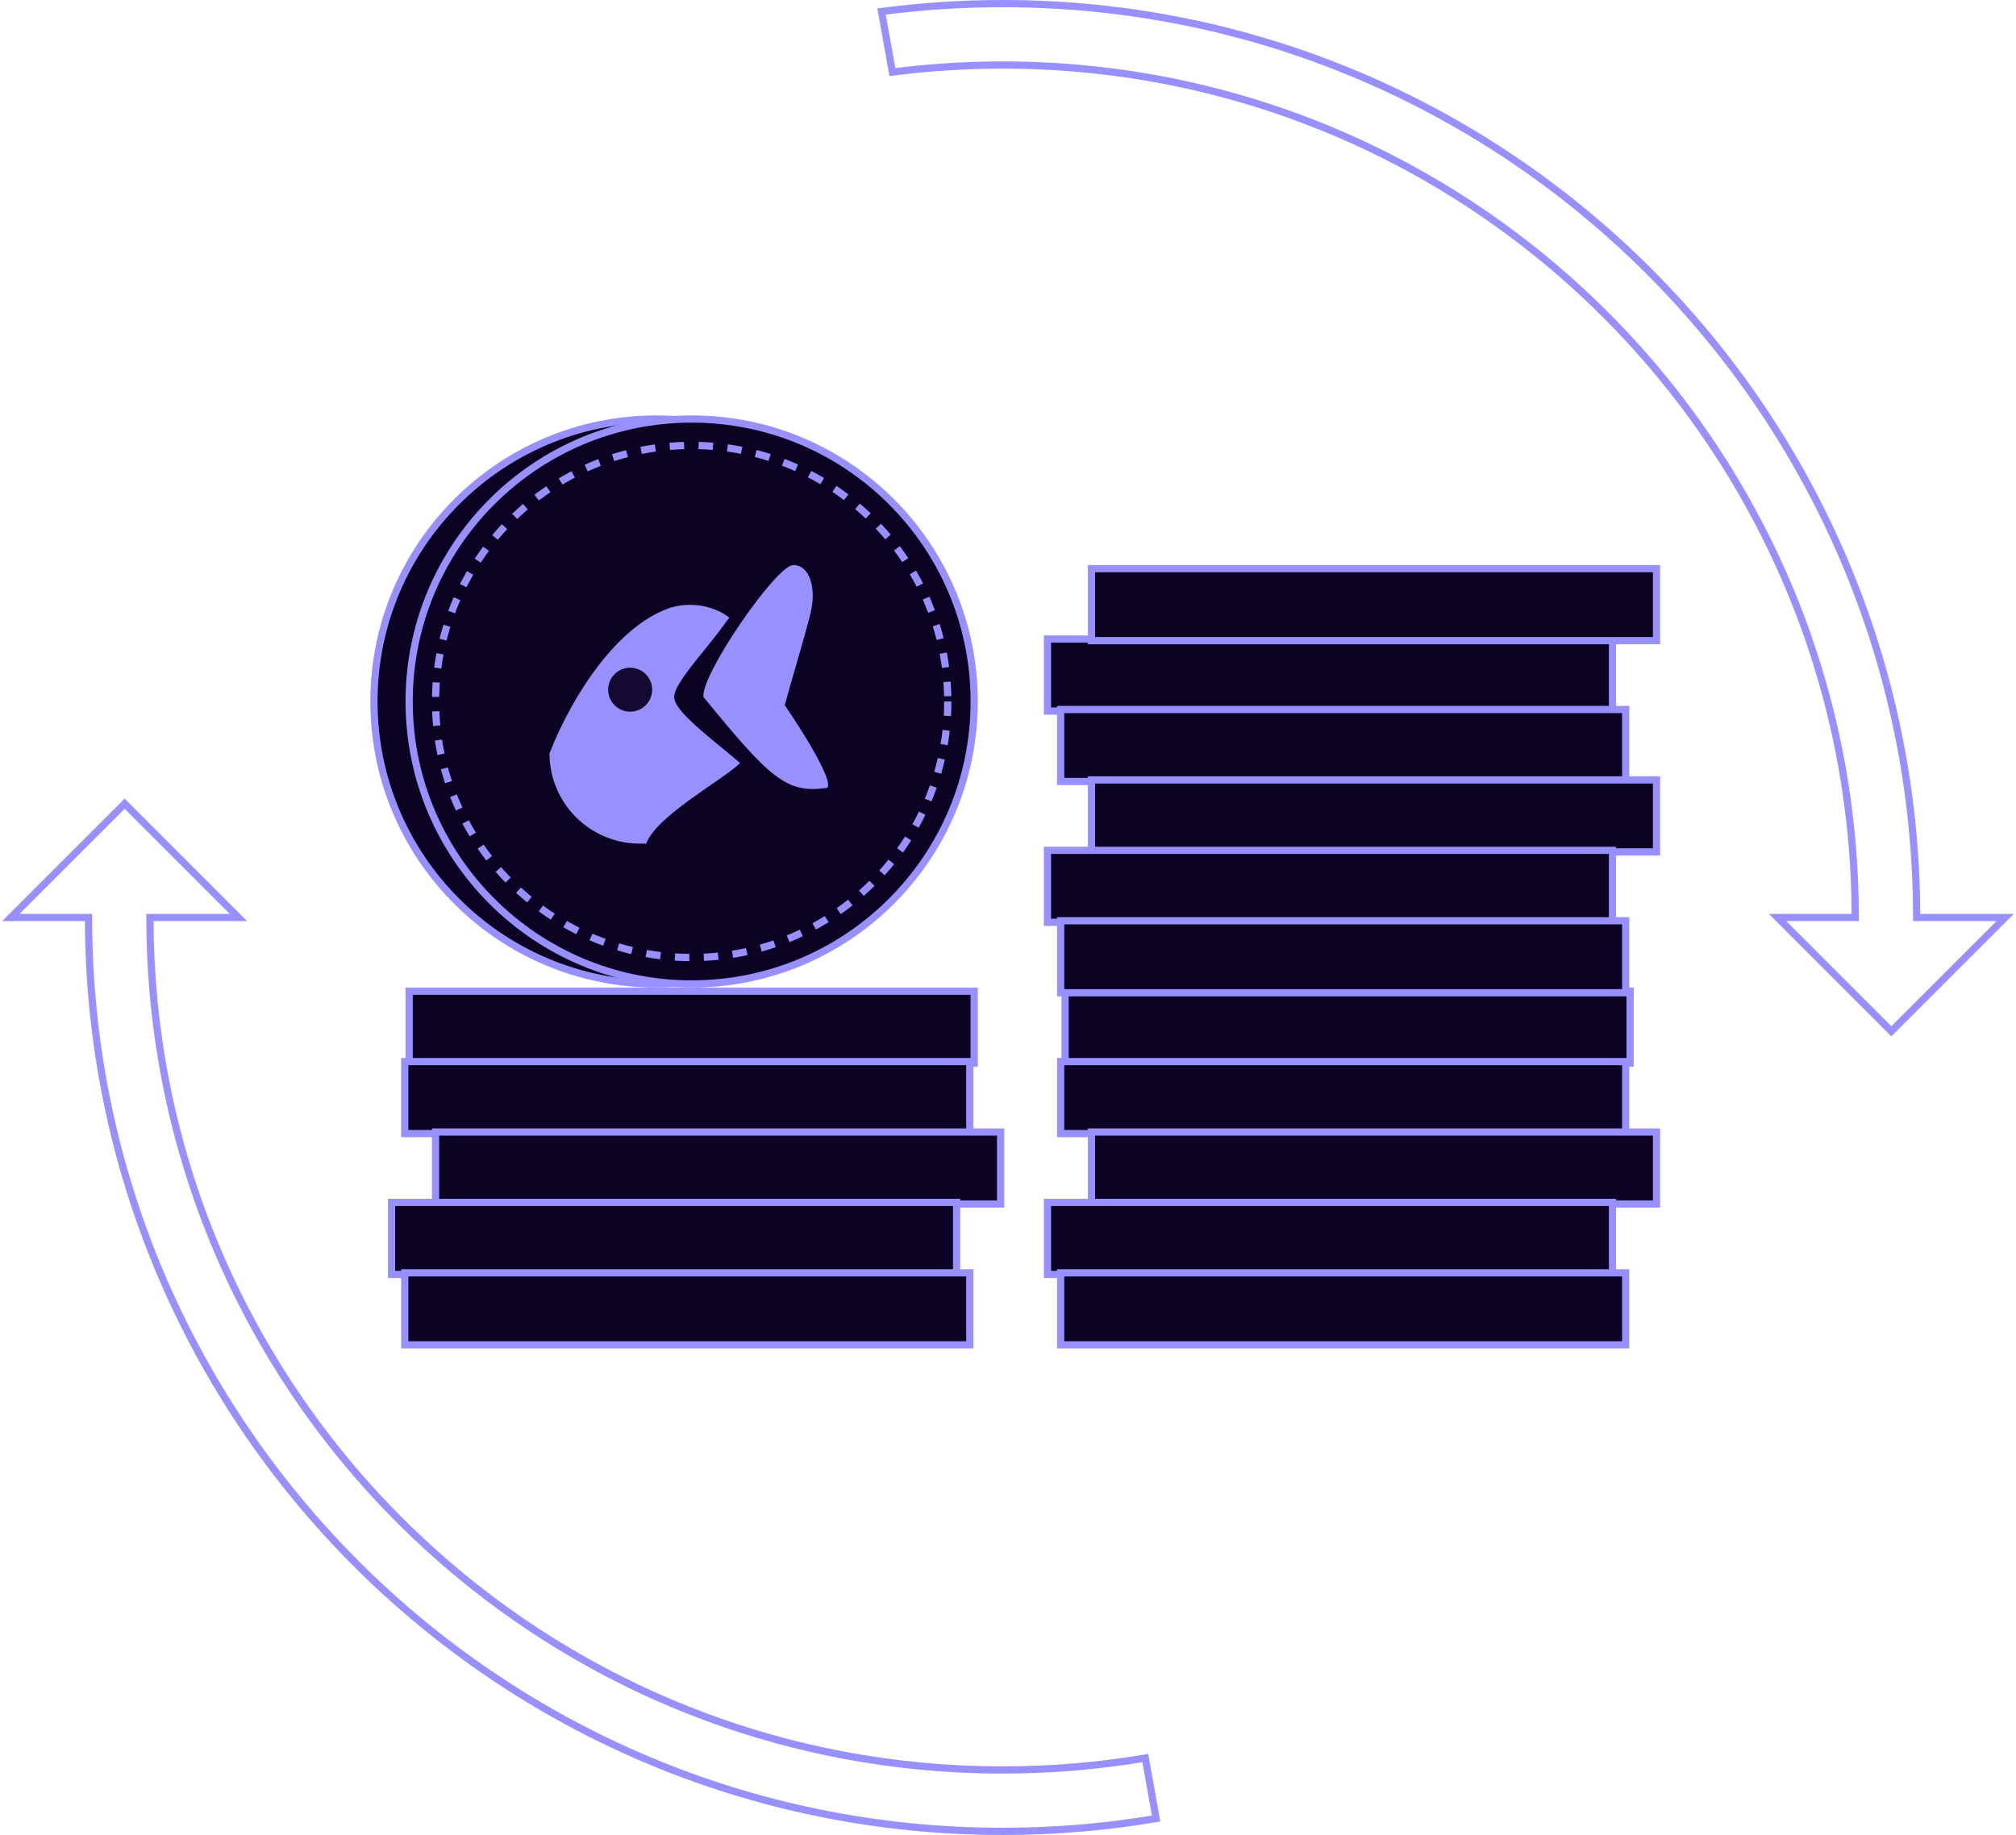
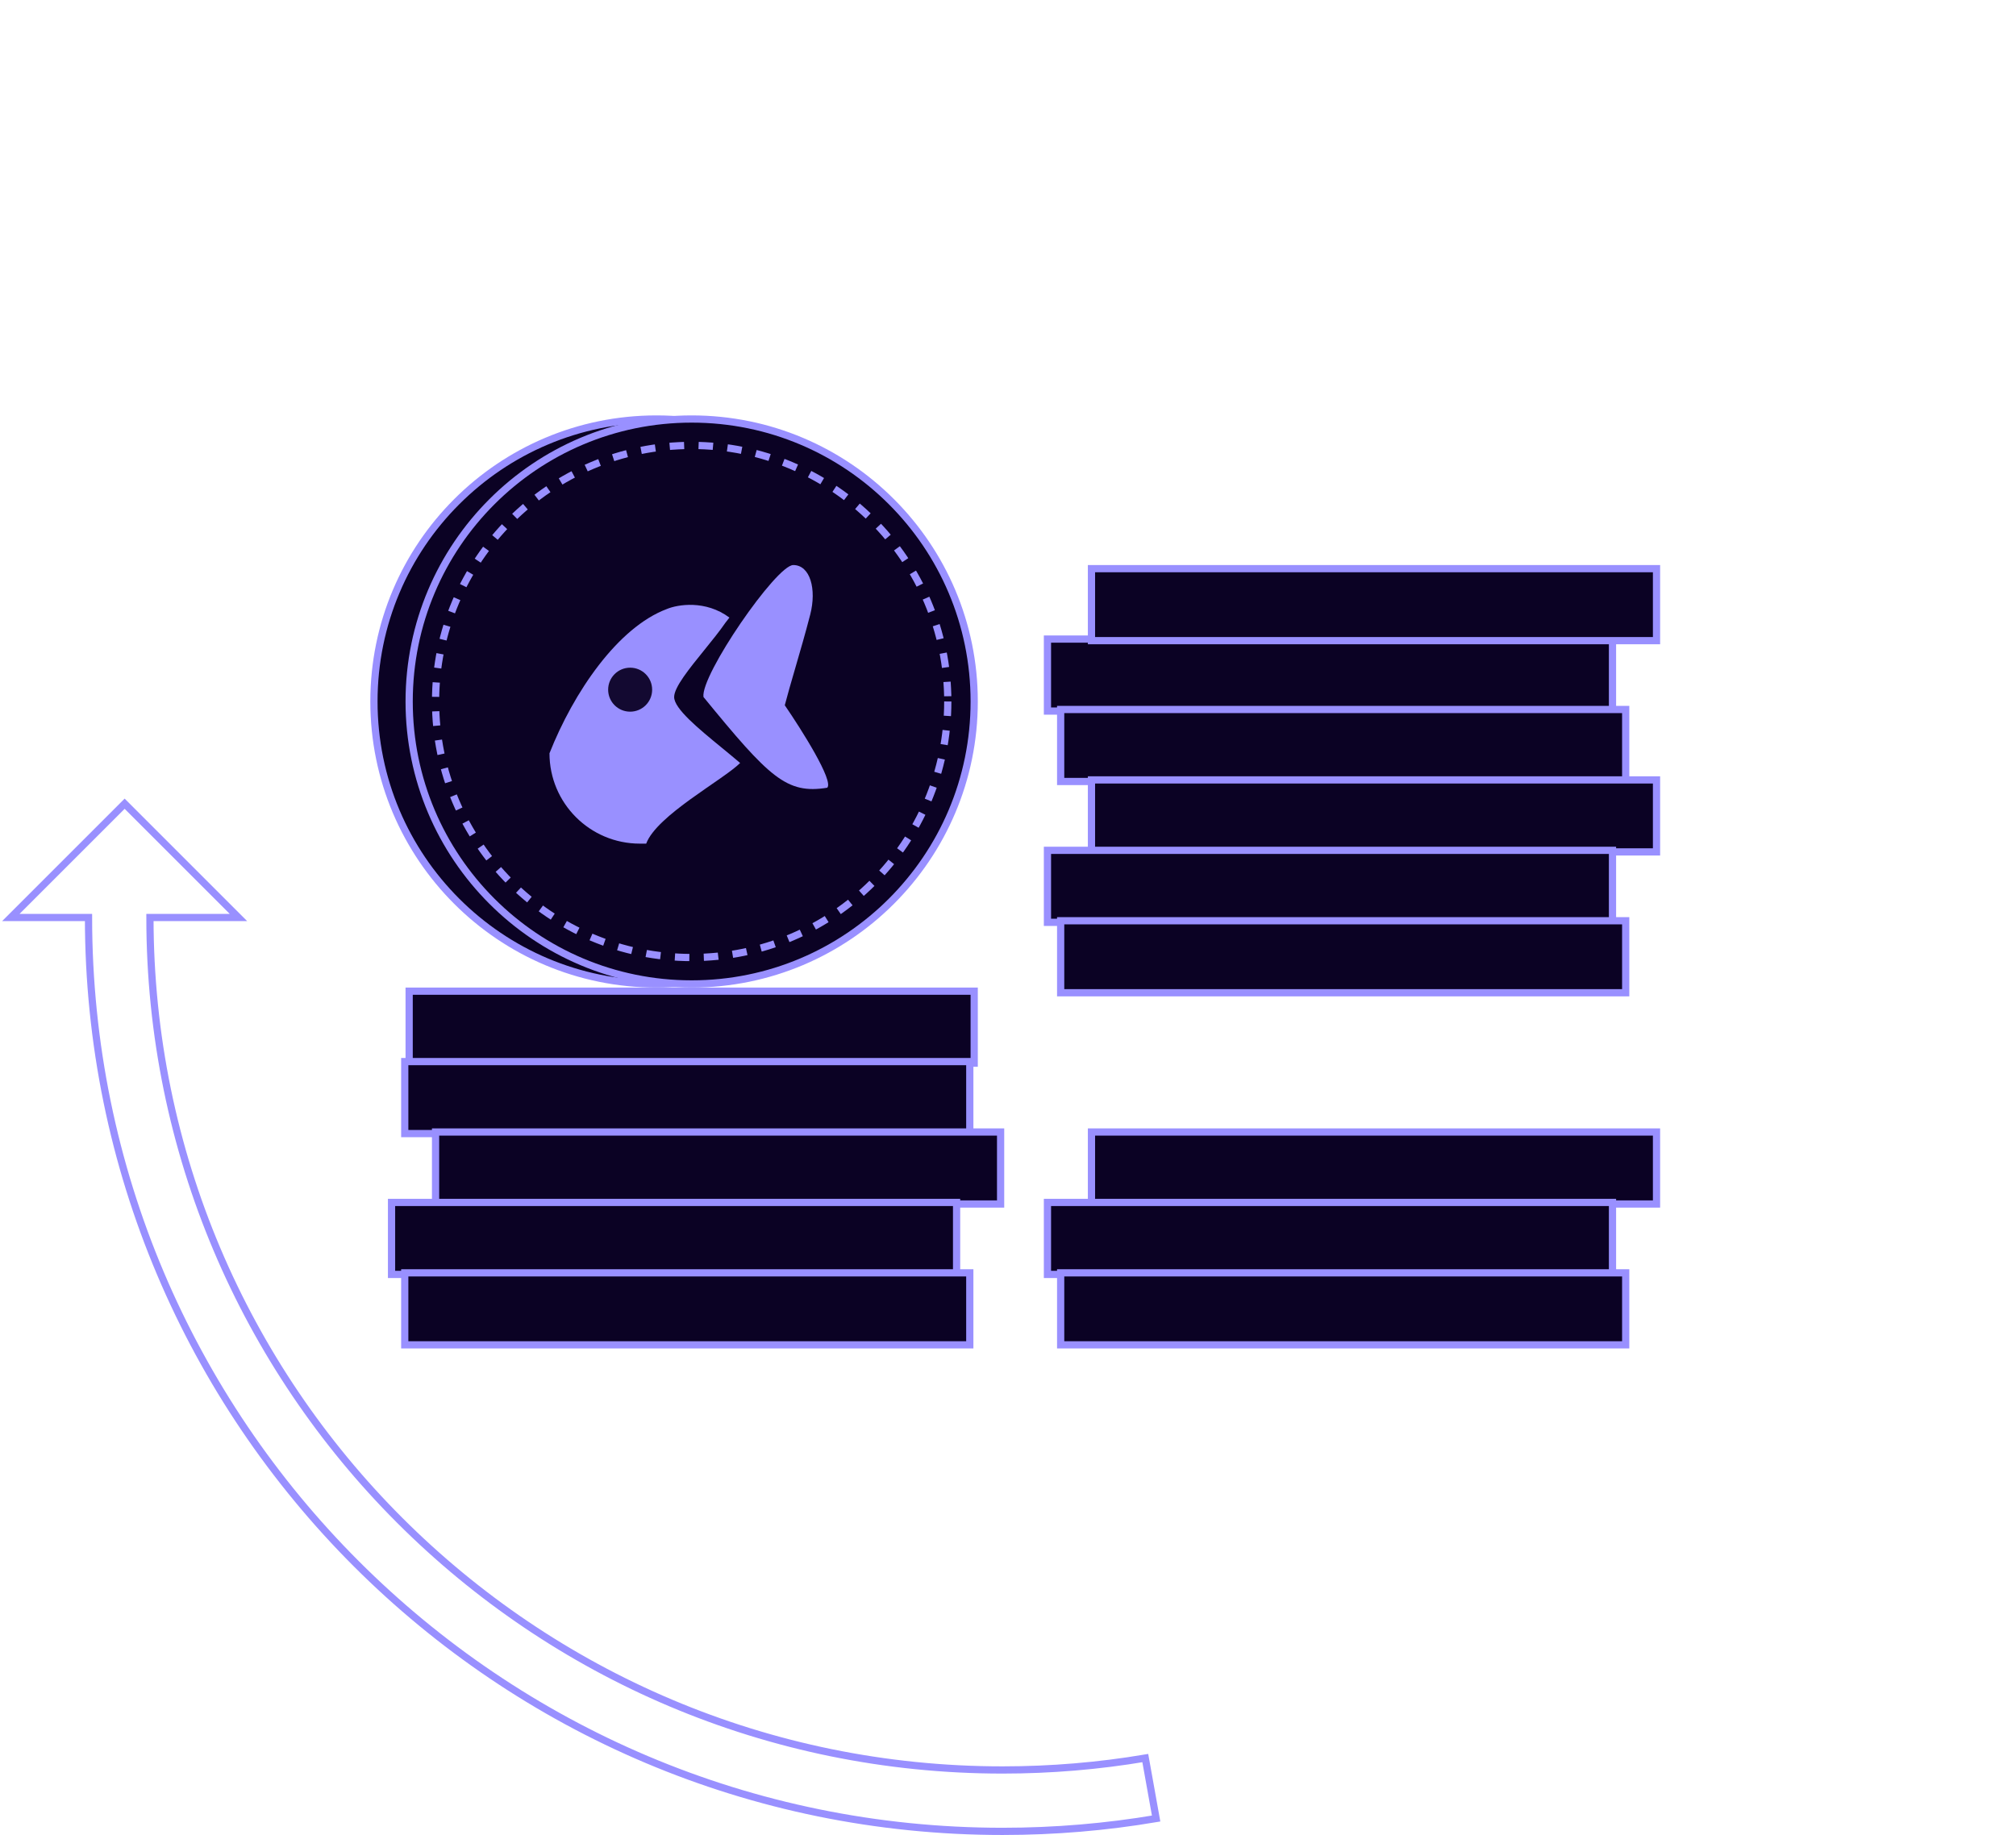
<svg xmlns="http://www.w3.org/2000/svg" width="558" height="508" viewBox="0 0 558 508" fill="none">
  <circle cx="181.698" cy="194.198" r="78.198" fill="#0B0224" stroke="#9990FF" stroke-width="2" />
  <circle cx="191.446" cy="194.198" r="78.198" fill="#0B0224" stroke="#9990FF" stroke-width="2" />
  <circle cx="191.445" cy="194.198" r="70.887" stroke="#9990FF" stroke-width="2" stroke-dasharray="4 4" />
  <path fill-rule="evenodd" clip-rule="evenodd" d="M219.566 156.427C224.263 156.427 226.065 163.122 224.263 170.127C222.97 175.155 221.44 180.413 220.064 185.141C218.941 189 217.921 192.507 217.217 195.244C221.915 202.094 230.84 216.251 228.961 218.077C217.687 219.904 212.98 215.286 194.713 192.96C193.835 186.995 214.868 156.427 219.566 156.427Z" fill="#9990FF" />
  <path d="M184.564 168.604C170.95 173.71 158.763 191.658 152.09 208.539C152.09 222.354 163.289 233.553 177.104 233.553H178.858C181.754 225.747 200.094 215.945 204.861 211.227C203.266 209.863 201.555 208.459 199.844 207.055C193.224 201.625 186.594 196.186 186.594 192.96C186.594 190.27 190.76 185.128 194.937 179.972C197.063 177.348 199.191 174.721 200.776 172.411C201.151 171.924 201.524 171.444 201.894 170.971C195.273 166.046 187.582 167.341 184.564 168.604Z" fill="#9990FF" />
  <path d="M180.505 190.931C180.505 194.294 177.779 197.02 174.416 197.02C171.053 197.02 168.327 194.294 168.327 190.931C168.327 187.568 171.053 184.842 174.416 184.842C177.779 184.842 180.505 187.568 180.505 190.931Z" fill="#130931" />
  <rect x="113.248" y="274.396" width="156.396" height="19.932" fill="#0B0224" stroke="#9990FF" stroke-width="2" />
-   <rect x="294.793" y="274.396" width="156.396" height="19.932" fill="#0B0224" stroke="#9990FF" stroke-width="2" />
  <rect x="289.92" y="176.922" width="156.396" height="19.932" fill="#0B0224" stroke="#9990FF" stroke-width="2" />
  <rect x="302.104" y="157.427" width="156.396" height="19.932" fill="#0B0224" stroke="#9990FF" stroke-width="2" />
  <rect x="112.029" y="293.891" width="156.396" height="19.932" fill="#0B0224" stroke="#9990FF" stroke-width="2" />
-   <rect x="293.575" y="293.891" width="156.396" height="19.932" fill="#0B0224" stroke="#9990FF" stroke-width="2" />
  <rect x="293.575" y="196.416" width="156.396" height="19.932" fill="#0B0224" stroke="#9990FF" stroke-width="2" />
  <rect x="120.558" y="313.386" width="156.396" height="19.932" fill="#0B0224" stroke="#9990FF" stroke-width="2" />
  <rect x="302.104" y="313.386" width="156.396" height="19.932" fill="#0B0224" stroke="#9990FF" stroke-width="2" />
  <rect x="302.104" y="215.911" width="156.396" height="19.932" fill="#0B0224" stroke="#9990FF" stroke-width="2" />
  <rect x="108.374" y="332.881" width="156.396" height="19.932" fill="#0B0224" stroke="#9990FF" stroke-width="2" />
  <rect x="289.92" y="332.881" width="156.396" height="19.932" fill="#0B0224" stroke="#9990FF" stroke-width="2" />
  <rect x="289.92" y="235.406" width="156.396" height="19.932" fill="#0B0224" stroke="#9990FF" stroke-width="2" />
  <rect x="112.029" y="352.375" width="156.396" height="19.932" fill="#0B0224" stroke="#9990FF" stroke-width="2" />
  <rect x="293.575" y="352.375" width="156.396" height="19.932" fill="#0B0224" stroke="#9990FF" stroke-width="2" />
  <rect x="293.575" y="254.901" width="156.396" height="19.932" fill="#0B0224" stroke="#9990FF" stroke-width="2" />
  <path d="M24.5 254C24.5 393.728 137.772 507 277.5 507C291.983 507 306.182 505.783 320 503.446L317 486.709C304.156 488.873 290.96 490 277.5 490C147.161 490 41.5 384.339 41.5 254H66L34.5 222.5L3 254H24.5Z" stroke="#9990FF" stroke-width="2" />
-   <path d="M530.5 254C530.5 114.272 417.228 1 277.5 1C266.143 1 254.961 1.748 244 3.198L247 19.953C256.985 18.664 267.165 18 277.5 18C407.839 18 513.5 123.661 513.5 254H492L523.5 285.5L555 254H530.5Z" stroke="#9990FF" stroke-width="2" />
</svg>